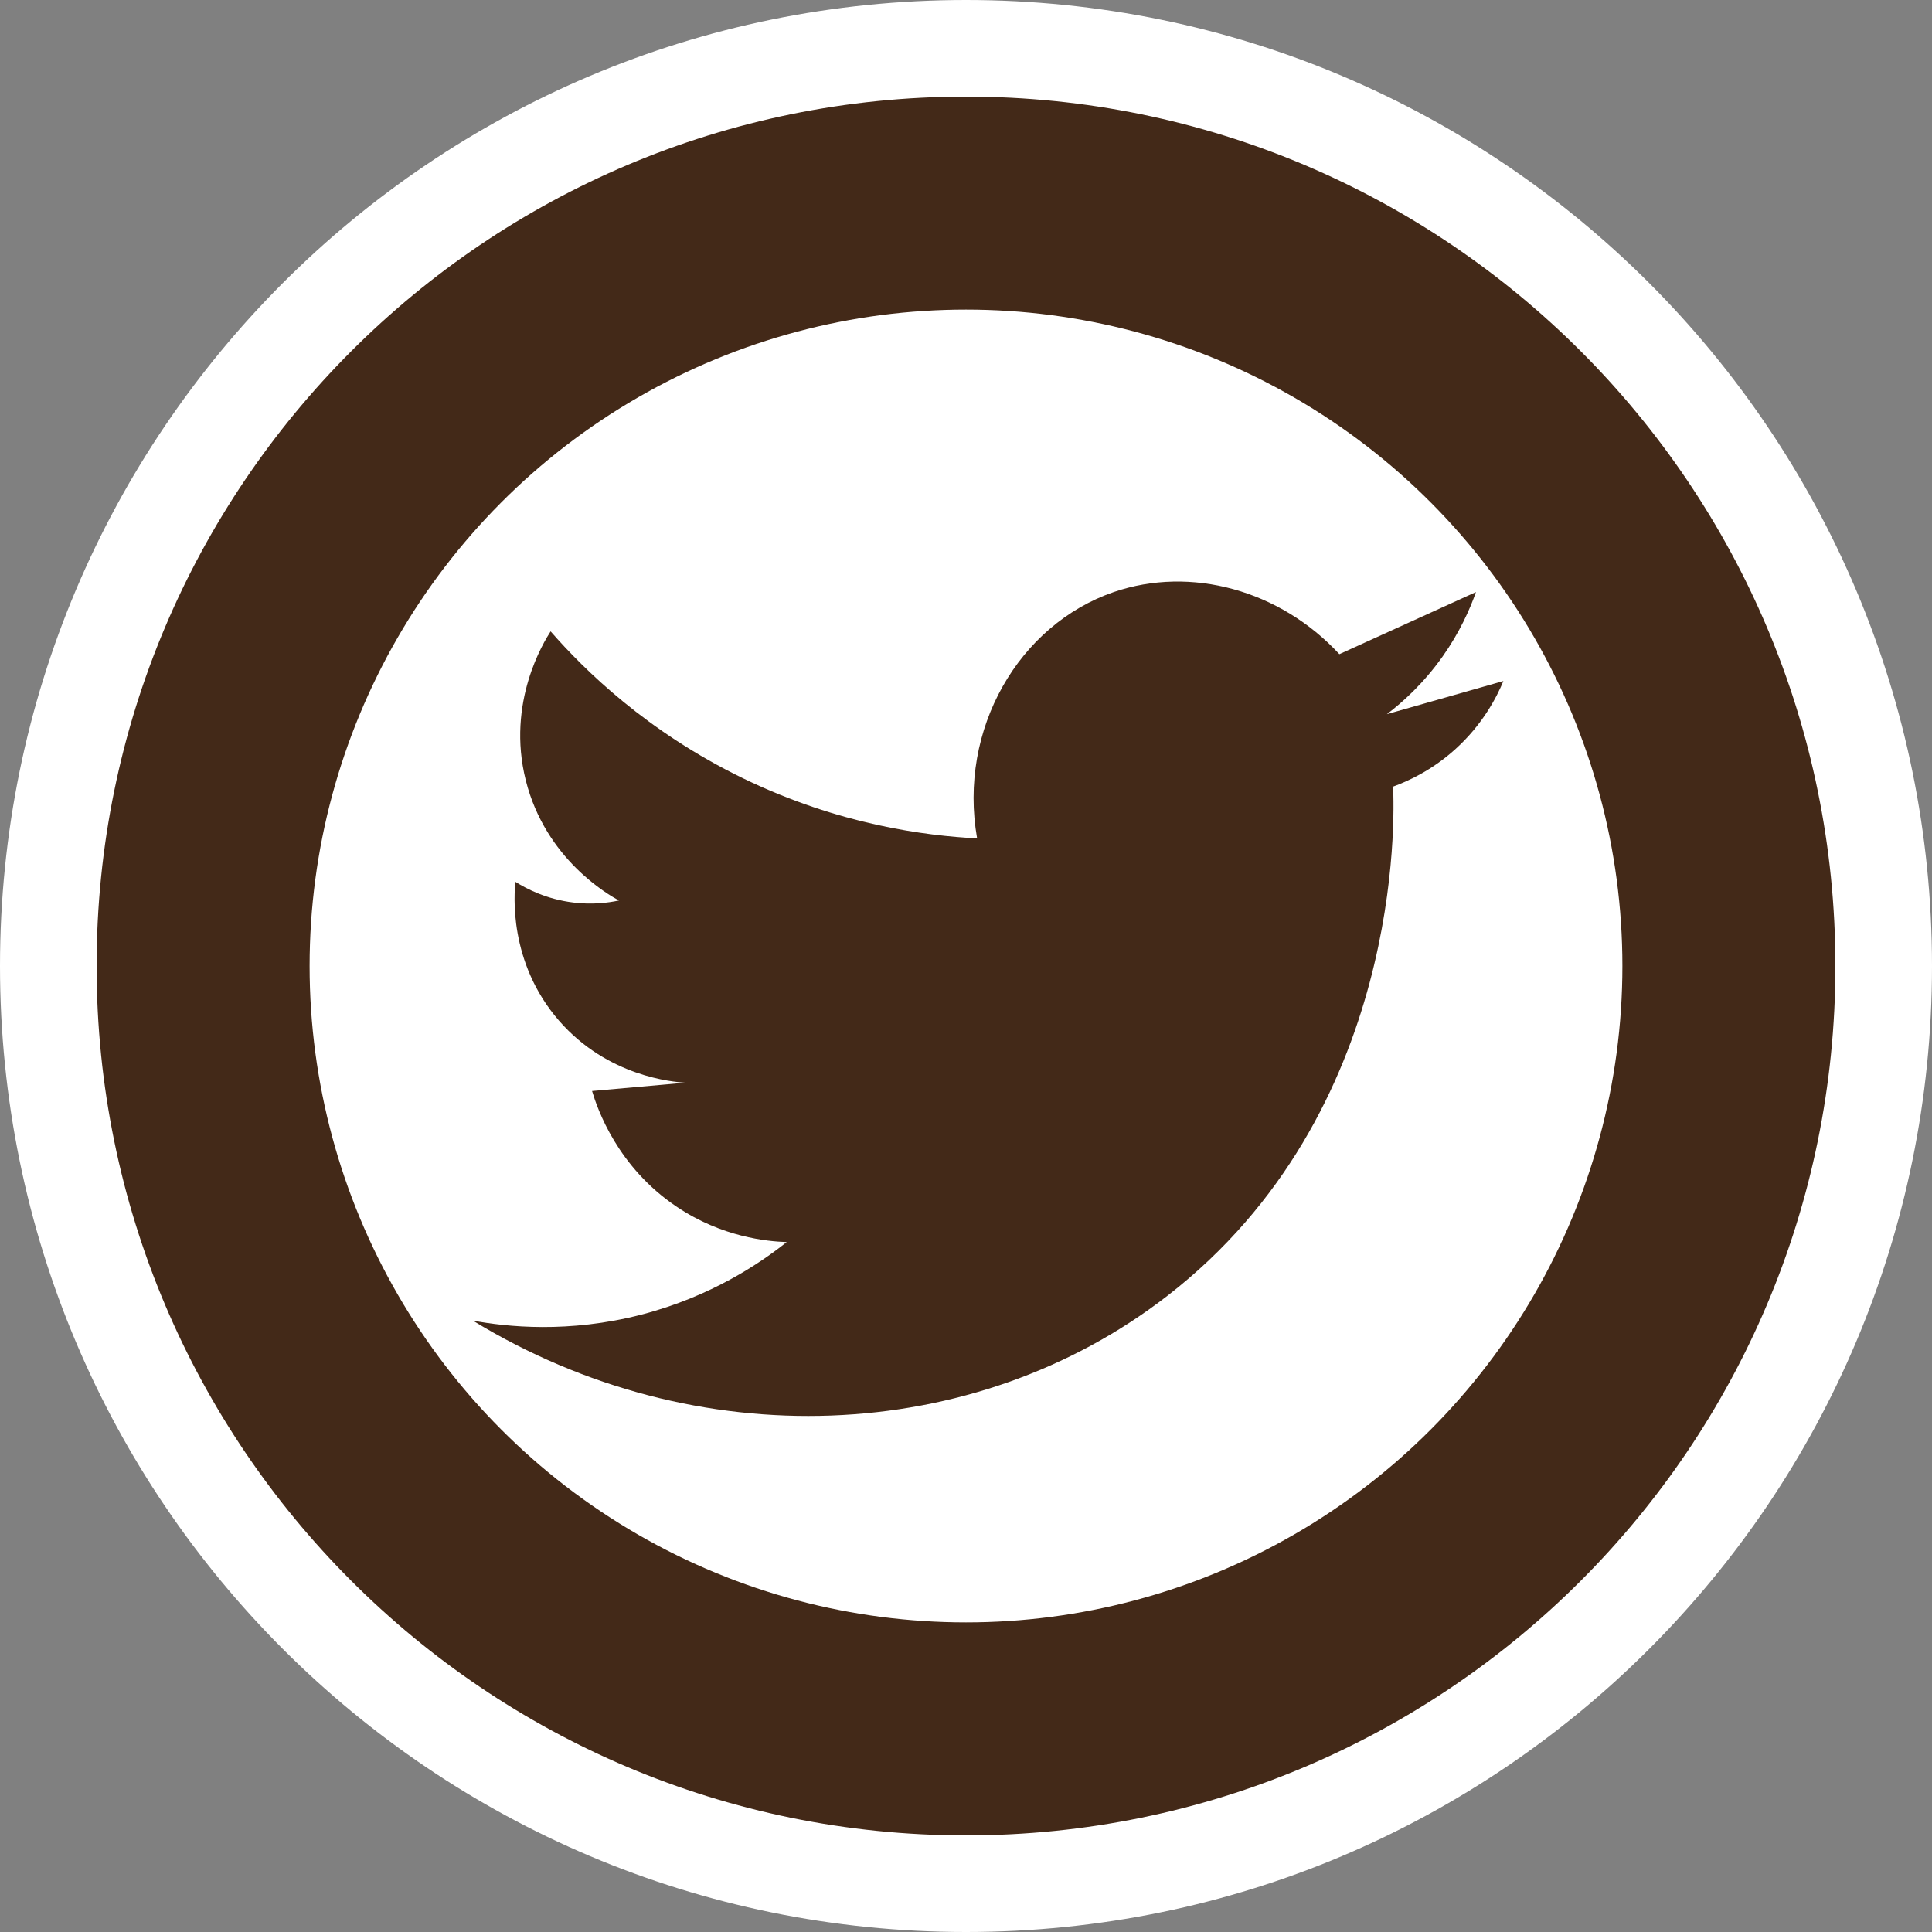
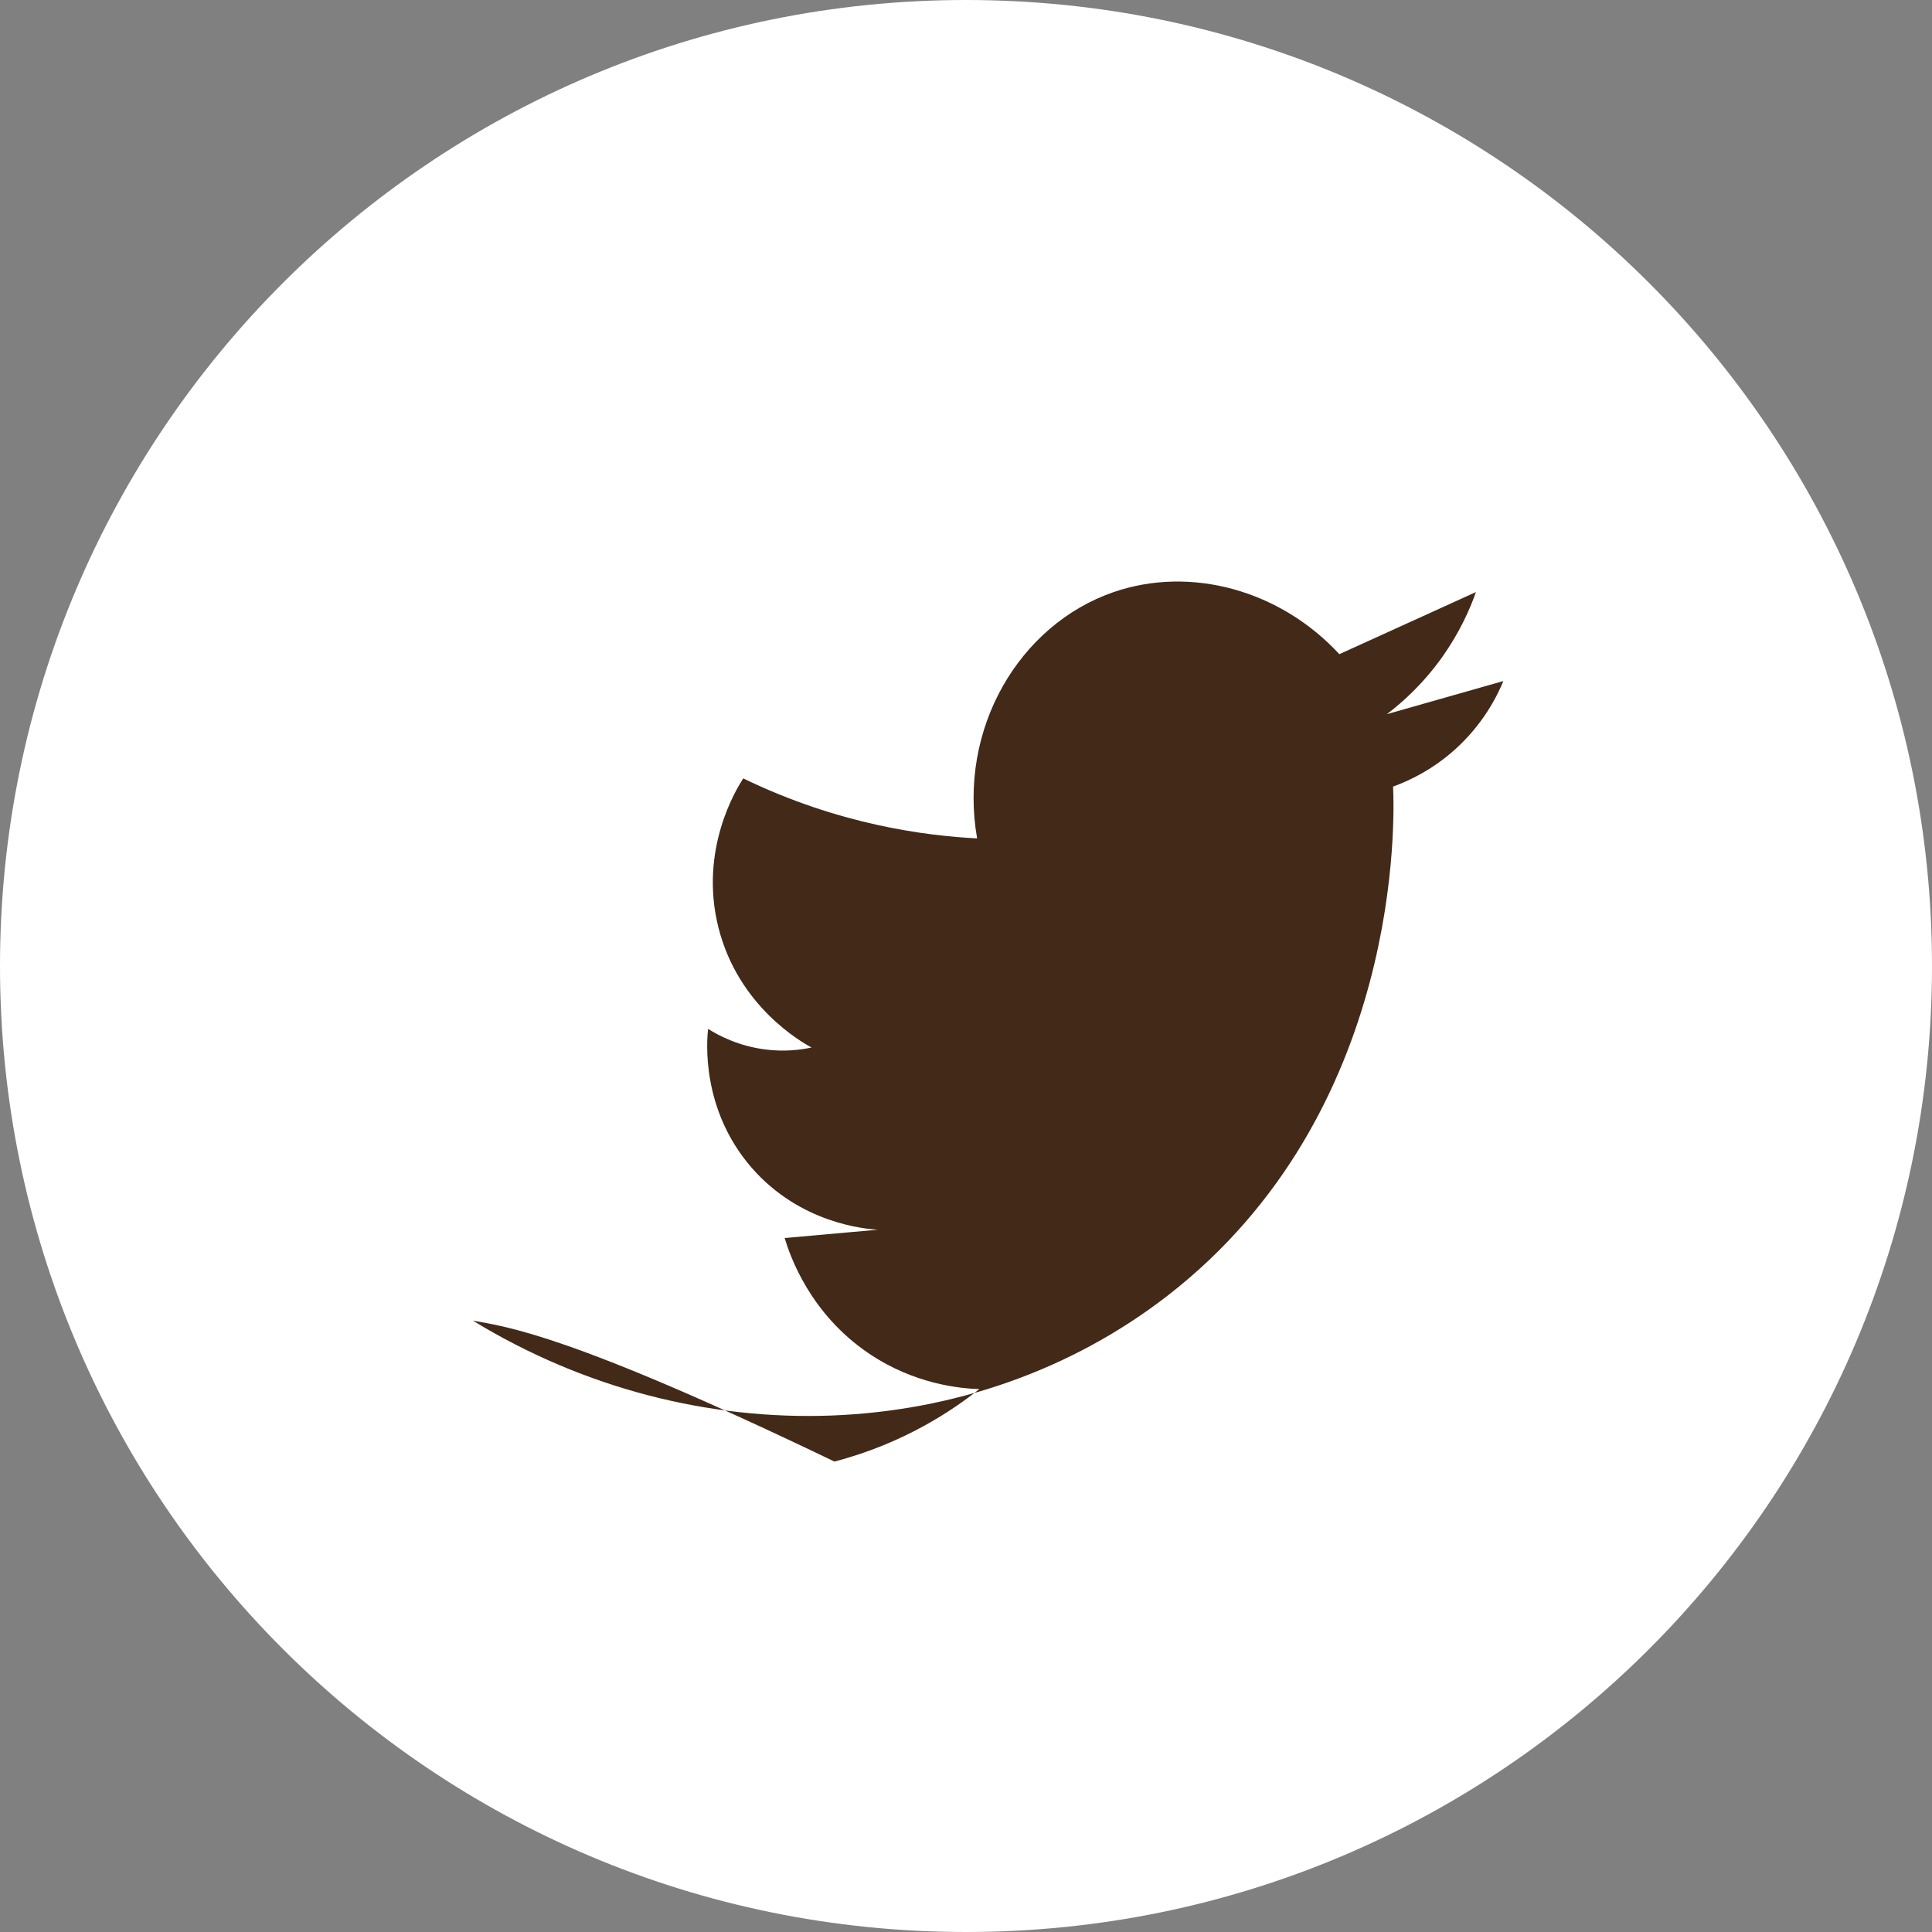
<svg xmlns="http://www.w3.org/2000/svg" version="1.1" id="Слой_1" x="0px" y="0px" viewBox="0 0 200 200" style="enable-background:new 0 0 200 200;" xml:space="preserve">
  <rect x="0" y="0" width="200" height="200" fill="#808080" stroke="none" />
  <style type="text/css">
	.st0{fill:#FFFFFF;}
	.st1{fill:#432918;}
</style>
  <path class="st0" d="M100,200L100,200C44.77,200,0,155.23,0,100v0C0,44.77,44.77,0,100,0h0c55.23,0,100,44.77,100,100v0  C200,155.23,155.23,200,100,200z" />
-   <path class="st1" d="M100,190L100,190c-49.71,0-90-40.29-90-90v0c0-49.71,40.29-90,90-90h0c49.71,0,90,40.29,90,90v0  C190,149.71,149.71,190,100,190z" />
  <circle class="st0" cx="100" cy="100" r="67.95" />
  <g id="Слой_4">
-     <path class="st1" d="M48.95,136.71c23.09,14.11,51.86,12.95,71.9-2.57c24.5-18.97,23.5-49.77,23.36-52.71   c1.56-0.57,4.01-1.68,6.43-3.86c2.88-2.6,4.32-5.45,4.99-7.07c-4.02,1.14-8.04,2.29-12.06,3.43c1.62-1.23,3.79-3.17,5.79-6   c1.75-2.49,2.8-4.85,3.43-6.64c-4.71,2.14-9.43,4.29-14.14,6.43c-6.14-6.64-15.38-9.17-23.36-6.43   c-9.81,3.38-16.13,14.18-14.14,25.5c-5.29-0.27-14.29-1.4-24.21-6.21C66.96,75.74,60.49,69.35,57,65.36   c-0.66,1.02-4.61,7.32-2.57,15.43c2.05,8.16,8.58,11.85,9.64,12.43c-1.13,0.24-2.77,0.45-4.71,0.21c-2.8-0.34-4.87-1.43-6-2.14   c-0.13,1.18-0.76,8.3,4.5,14.36c5.06,5.82,11.83,6.35,13.07,6.43c-3.21,0.29-6.43,0.57-9.64,0.86c0.54,1.81,2.6,7.86,8.79,12   c4.66,3.12,9.29,3.57,11.36,3.64c-2.73,2.17-7.79,5.62-15,7.5C58.83,138.05,52.43,137.35,48.95,136.71z" />
+     <path class="st1" d="M48.95,136.71c23.09,14.11,51.86,12.95,71.9-2.57c24.5-18.97,23.5-49.77,23.36-52.71   c1.56-0.57,4.01-1.68,6.43-3.86c2.88-2.6,4.32-5.45,4.99-7.07c-4.02,1.14-8.04,2.29-12.06,3.43c1.62-1.23,3.79-3.17,5.79-6   c1.75-2.49,2.8-4.85,3.43-6.64c-4.71,2.14-9.43,4.29-14.14,6.43c-6.14-6.64-15.38-9.17-23.36-6.43   c-9.81,3.38-16.13,14.18-14.14,25.5c-5.29-0.27-14.29-1.4-24.21-6.21c-0.66,1.02-4.61,7.32-2.57,15.43c2.05,8.16,8.58,11.85,9.64,12.43c-1.13,0.24-2.77,0.45-4.71,0.21c-2.8-0.34-4.87-1.43-6-2.14   c-0.13,1.18-0.76,8.3,4.5,14.36c5.06,5.82,11.83,6.35,13.07,6.43c-3.21,0.29-6.43,0.57-9.64,0.86c0.54,1.81,2.6,7.86,8.79,12   c4.66,3.12,9.29,3.57,11.36,3.64c-2.73,2.17-7.79,5.62-15,7.5C58.83,138.05,52.43,137.35,48.95,136.71z" />
  </g>
</svg>